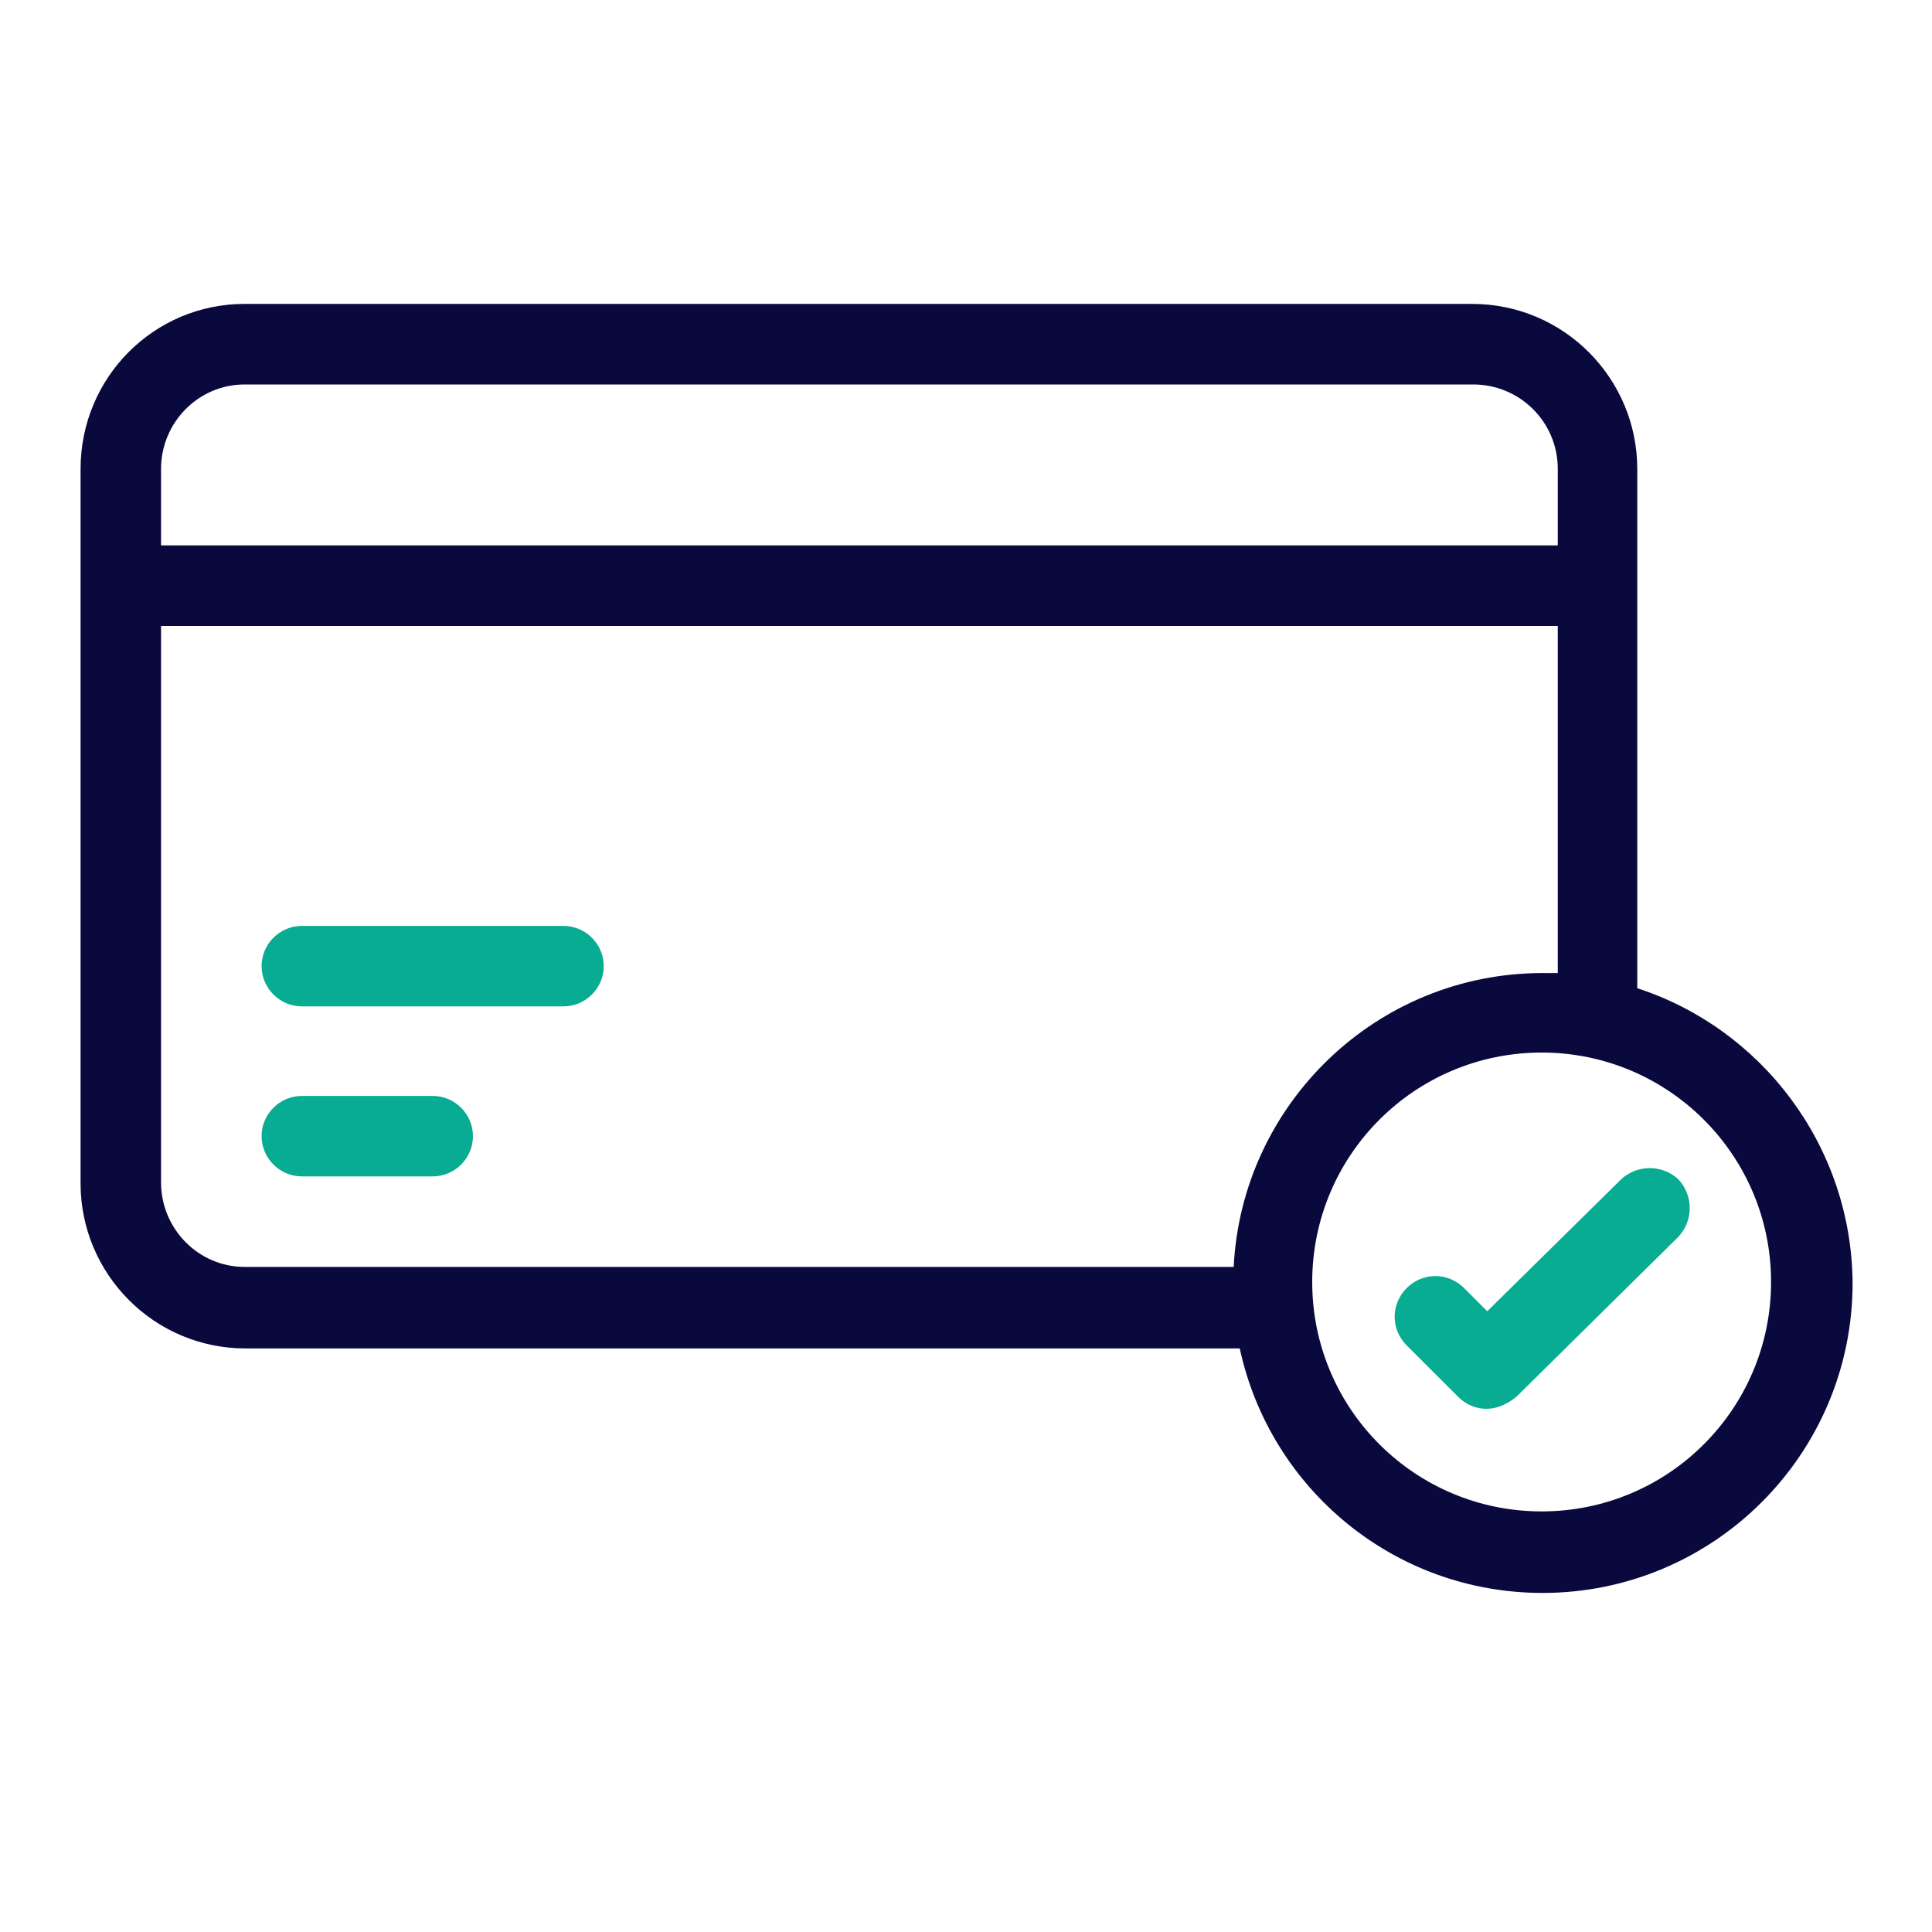
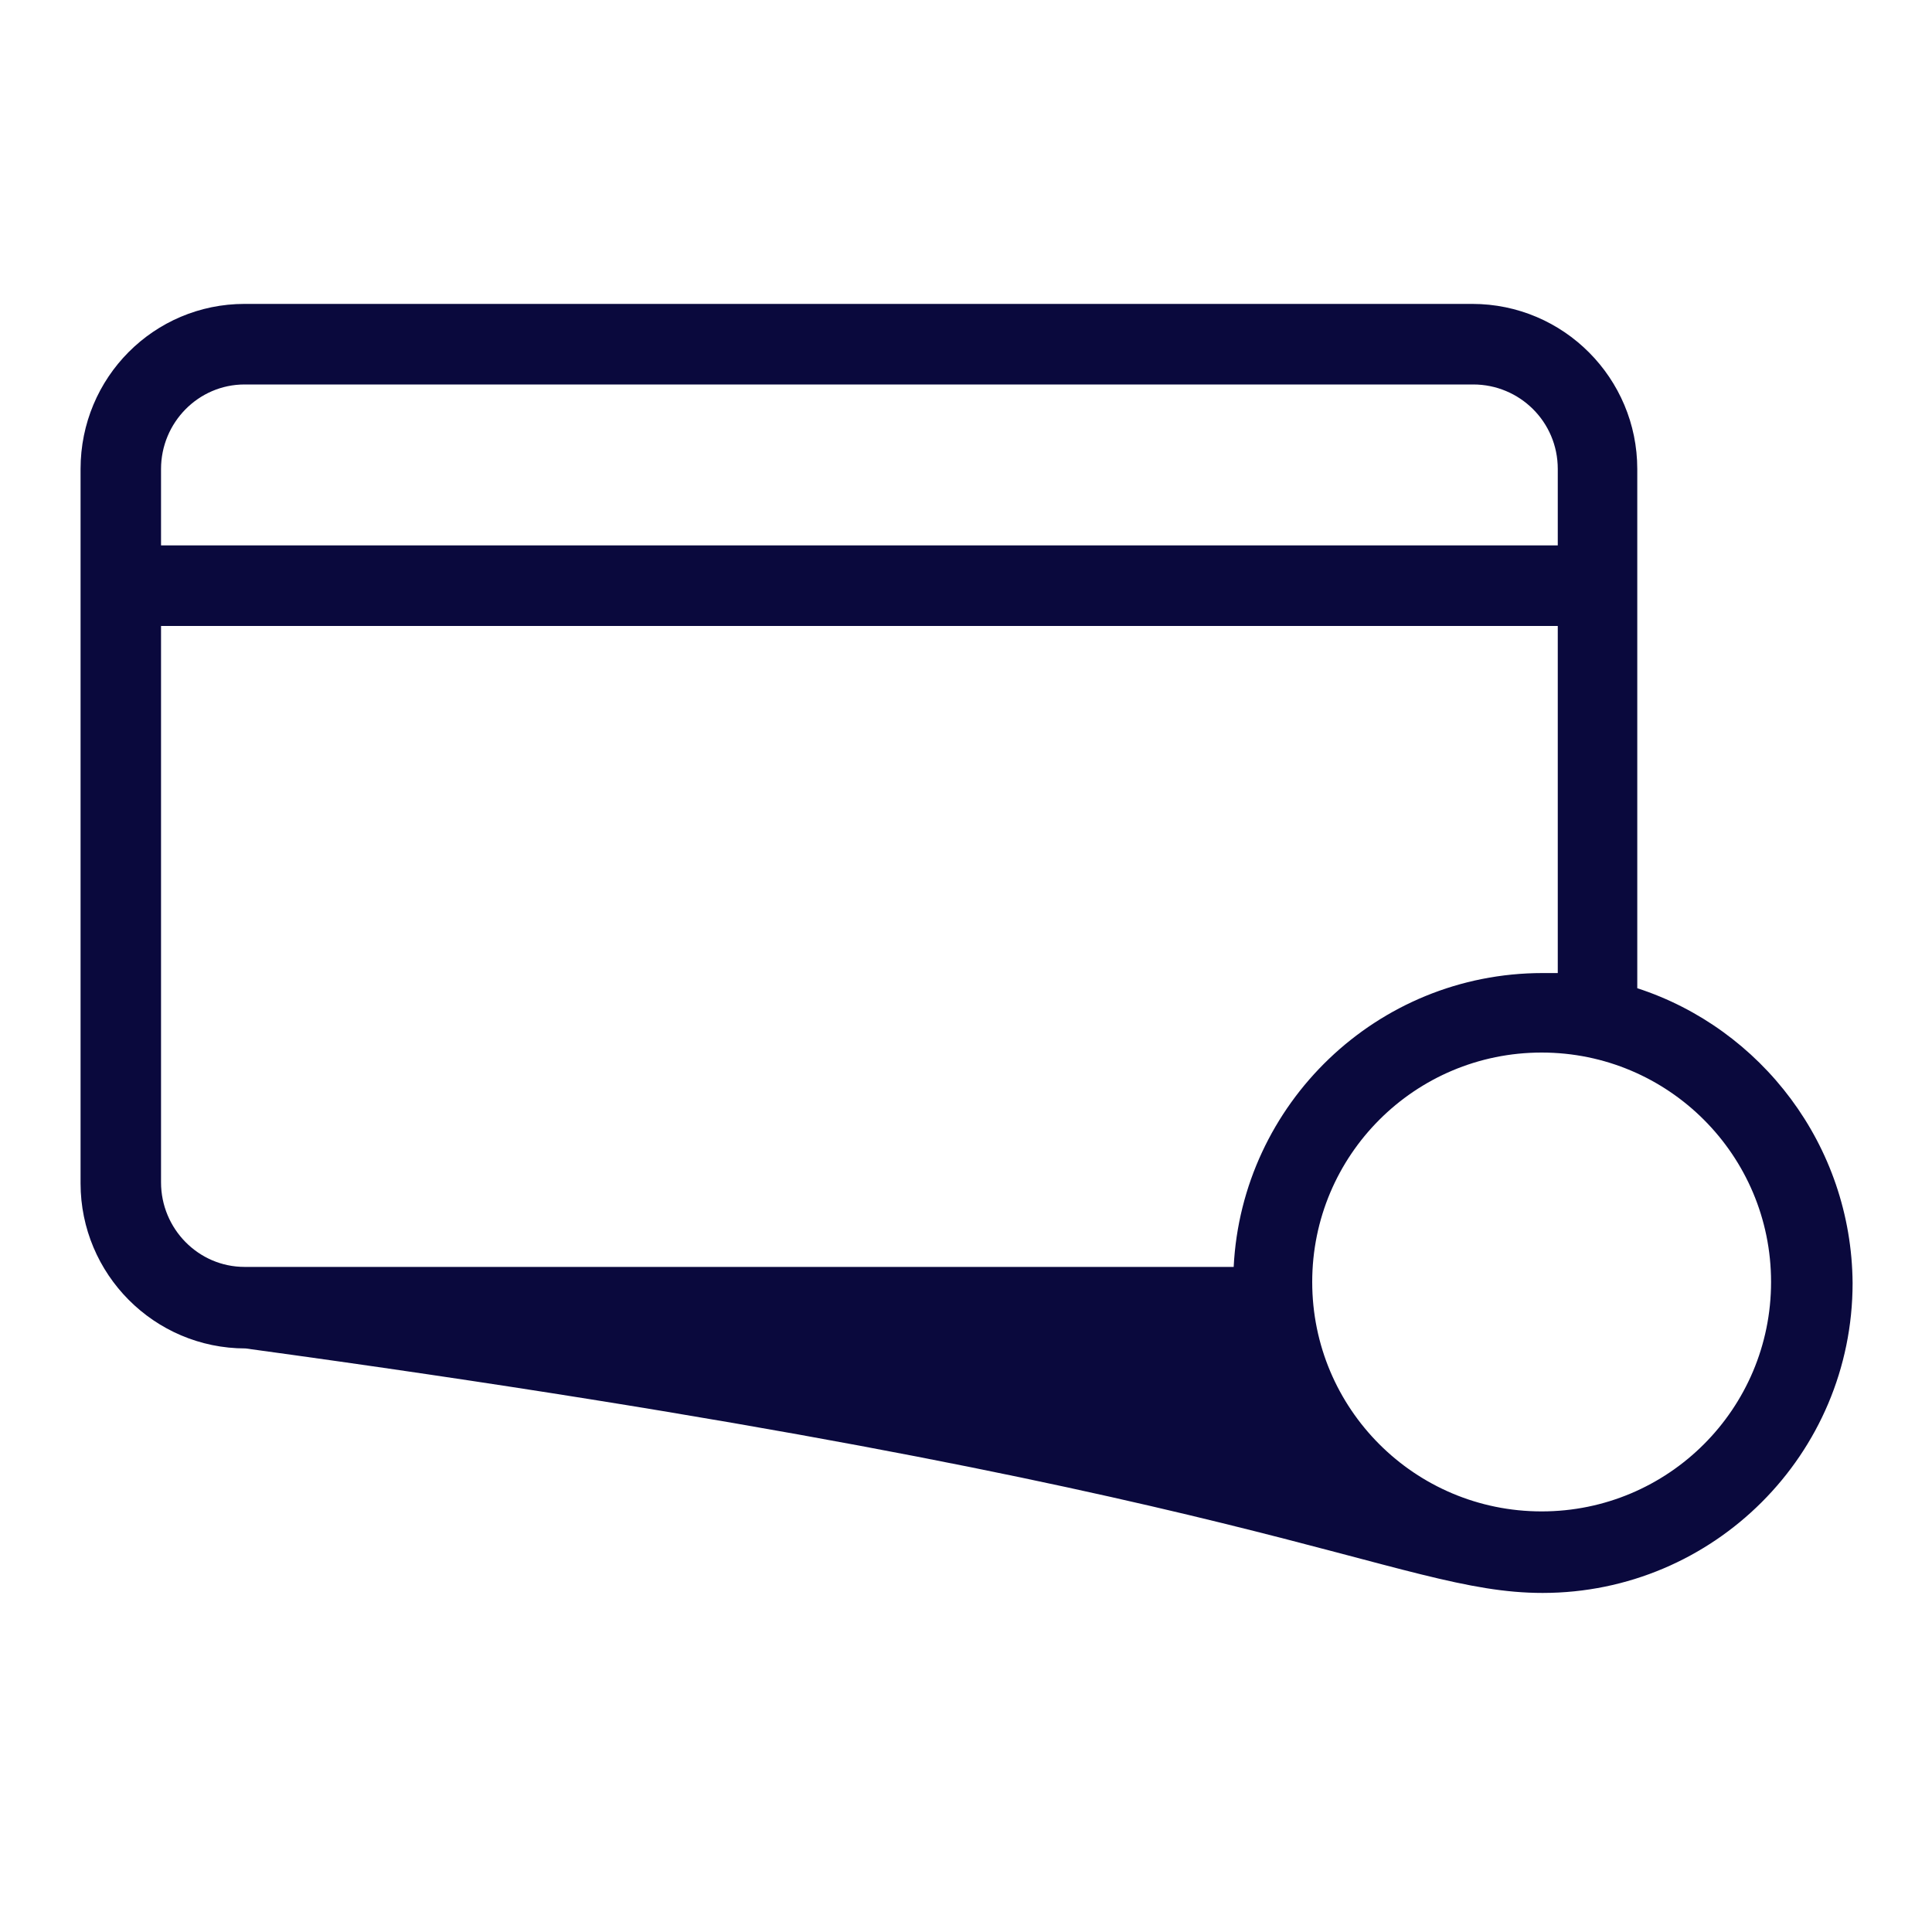
<svg xmlns="http://www.w3.org/2000/svg" width="20" height="20" viewBox="0 0 20 20" fill="none">
-   <path fill-rule="evenodd" clip-rule="evenodd" d="M5.833 10.418H3.125C2.896 10.418 2.708 10.23 2.708 10.001C2.708 9.772 2.896 9.585 3.125 9.585H5.833C6.062 9.585 6.25 9.772 6.25 10.001C6.25 10.23 6.062 10.418 5.833 10.418ZM15.385 14.584C15.281 14.584 15.177 14.543 15.094 14.459L14.562 13.928C14.396 13.761 14.396 13.501 14.562 13.334C14.729 13.168 14.989 13.168 15.156 13.334L15.396 13.574L16.781 12.209C16.948 12.053 17.208 12.053 17.375 12.209C17.531 12.376 17.531 12.636 17.375 12.803L15.698 14.459C15.594 14.543 15.489 14.584 15.385 14.584ZM3.125 12.178H4.479C4.708 12.178 4.896 11.991 4.896 11.761C4.896 11.532 4.708 11.345 4.479 11.345H3.125C2.896 11.345 2.708 11.532 2.708 11.761C2.708 11.991 2.896 12.178 3.125 12.178Z" fill="#08AC92" />
-   <path d="M16.949 10.23V4.855C16.949 3.917 16.188 3.146 15.24 3.146H2.532C1.594 3.146 0.834 3.907 0.834 4.855V12.25C0.834 13.188 1.594 13.959 2.542 13.959H12.834C13.146 15.407 14.428 16.49 15.969 16.49C17.74 16.49 19.178 15.053 19.178 13.282C19.167 11.855 18.23 10.646 16.949 10.23ZM2.532 3.98H15.251C15.73 3.98 16.126 4.365 16.126 4.855V5.646H8.896H1.667V4.855C1.667 4.375 2.053 3.98 2.532 3.98ZM1.667 12.24V6.48H16.126V10.073C16.074 10.073 16.021 10.073 15.969 10.073C14.251 10.073 12.855 11.428 12.771 13.115H2.532C2.053 13.115 1.667 12.719 1.667 12.24ZM15.959 15.646C14.646 15.646 13.584 14.584 13.584 13.271C13.584 11.959 14.646 10.896 15.959 10.896C17.271 10.896 18.334 11.959 18.334 13.271C18.334 14.584 17.271 15.646 15.959 15.646Z" fill="#0A093D" />
+   <path d="M16.949 10.23V4.855C16.949 3.917 16.188 3.146 15.24 3.146H2.532C1.594 3.146 0.834 3.907 0.834 4.855V12.25C0.834 13.188 1.594 13.959 2.542 13.959C13.146 15.407 14.428 16.49 15.969 16.49C17.74 16.49 19.178 15.053 19.178 13.282C19.167 11.855 18.23 10.646 16.949 10.23ZM2.532 3.98H15.251C15.73 3.98 16.126 4.365 16.126 4.855V5.646H8.896H1.667V4.855C1.667 4.375 2.053 3.98 2.532 3.98ZM1.667 12.24V6.48H16.126V10.073C16.074 10.073 16.021 10.073 15.969 10.073C14.251 10.073 12.855 11.428 12.771 13.115H2.532C2.053 13.115 1.667 12.719 1.667 12.24ZM15.959 15.646C14.646 15.646 13.584 14.584 13.584 13.271C13.584 11.959 14.646 10.896 15.959 10.896C17.271 10.896 18.334 11.959 18.334 13.271C18.334 14.584 17.271 15.646 15.959 15.646Z" fill="#0A093D" />
</svg>